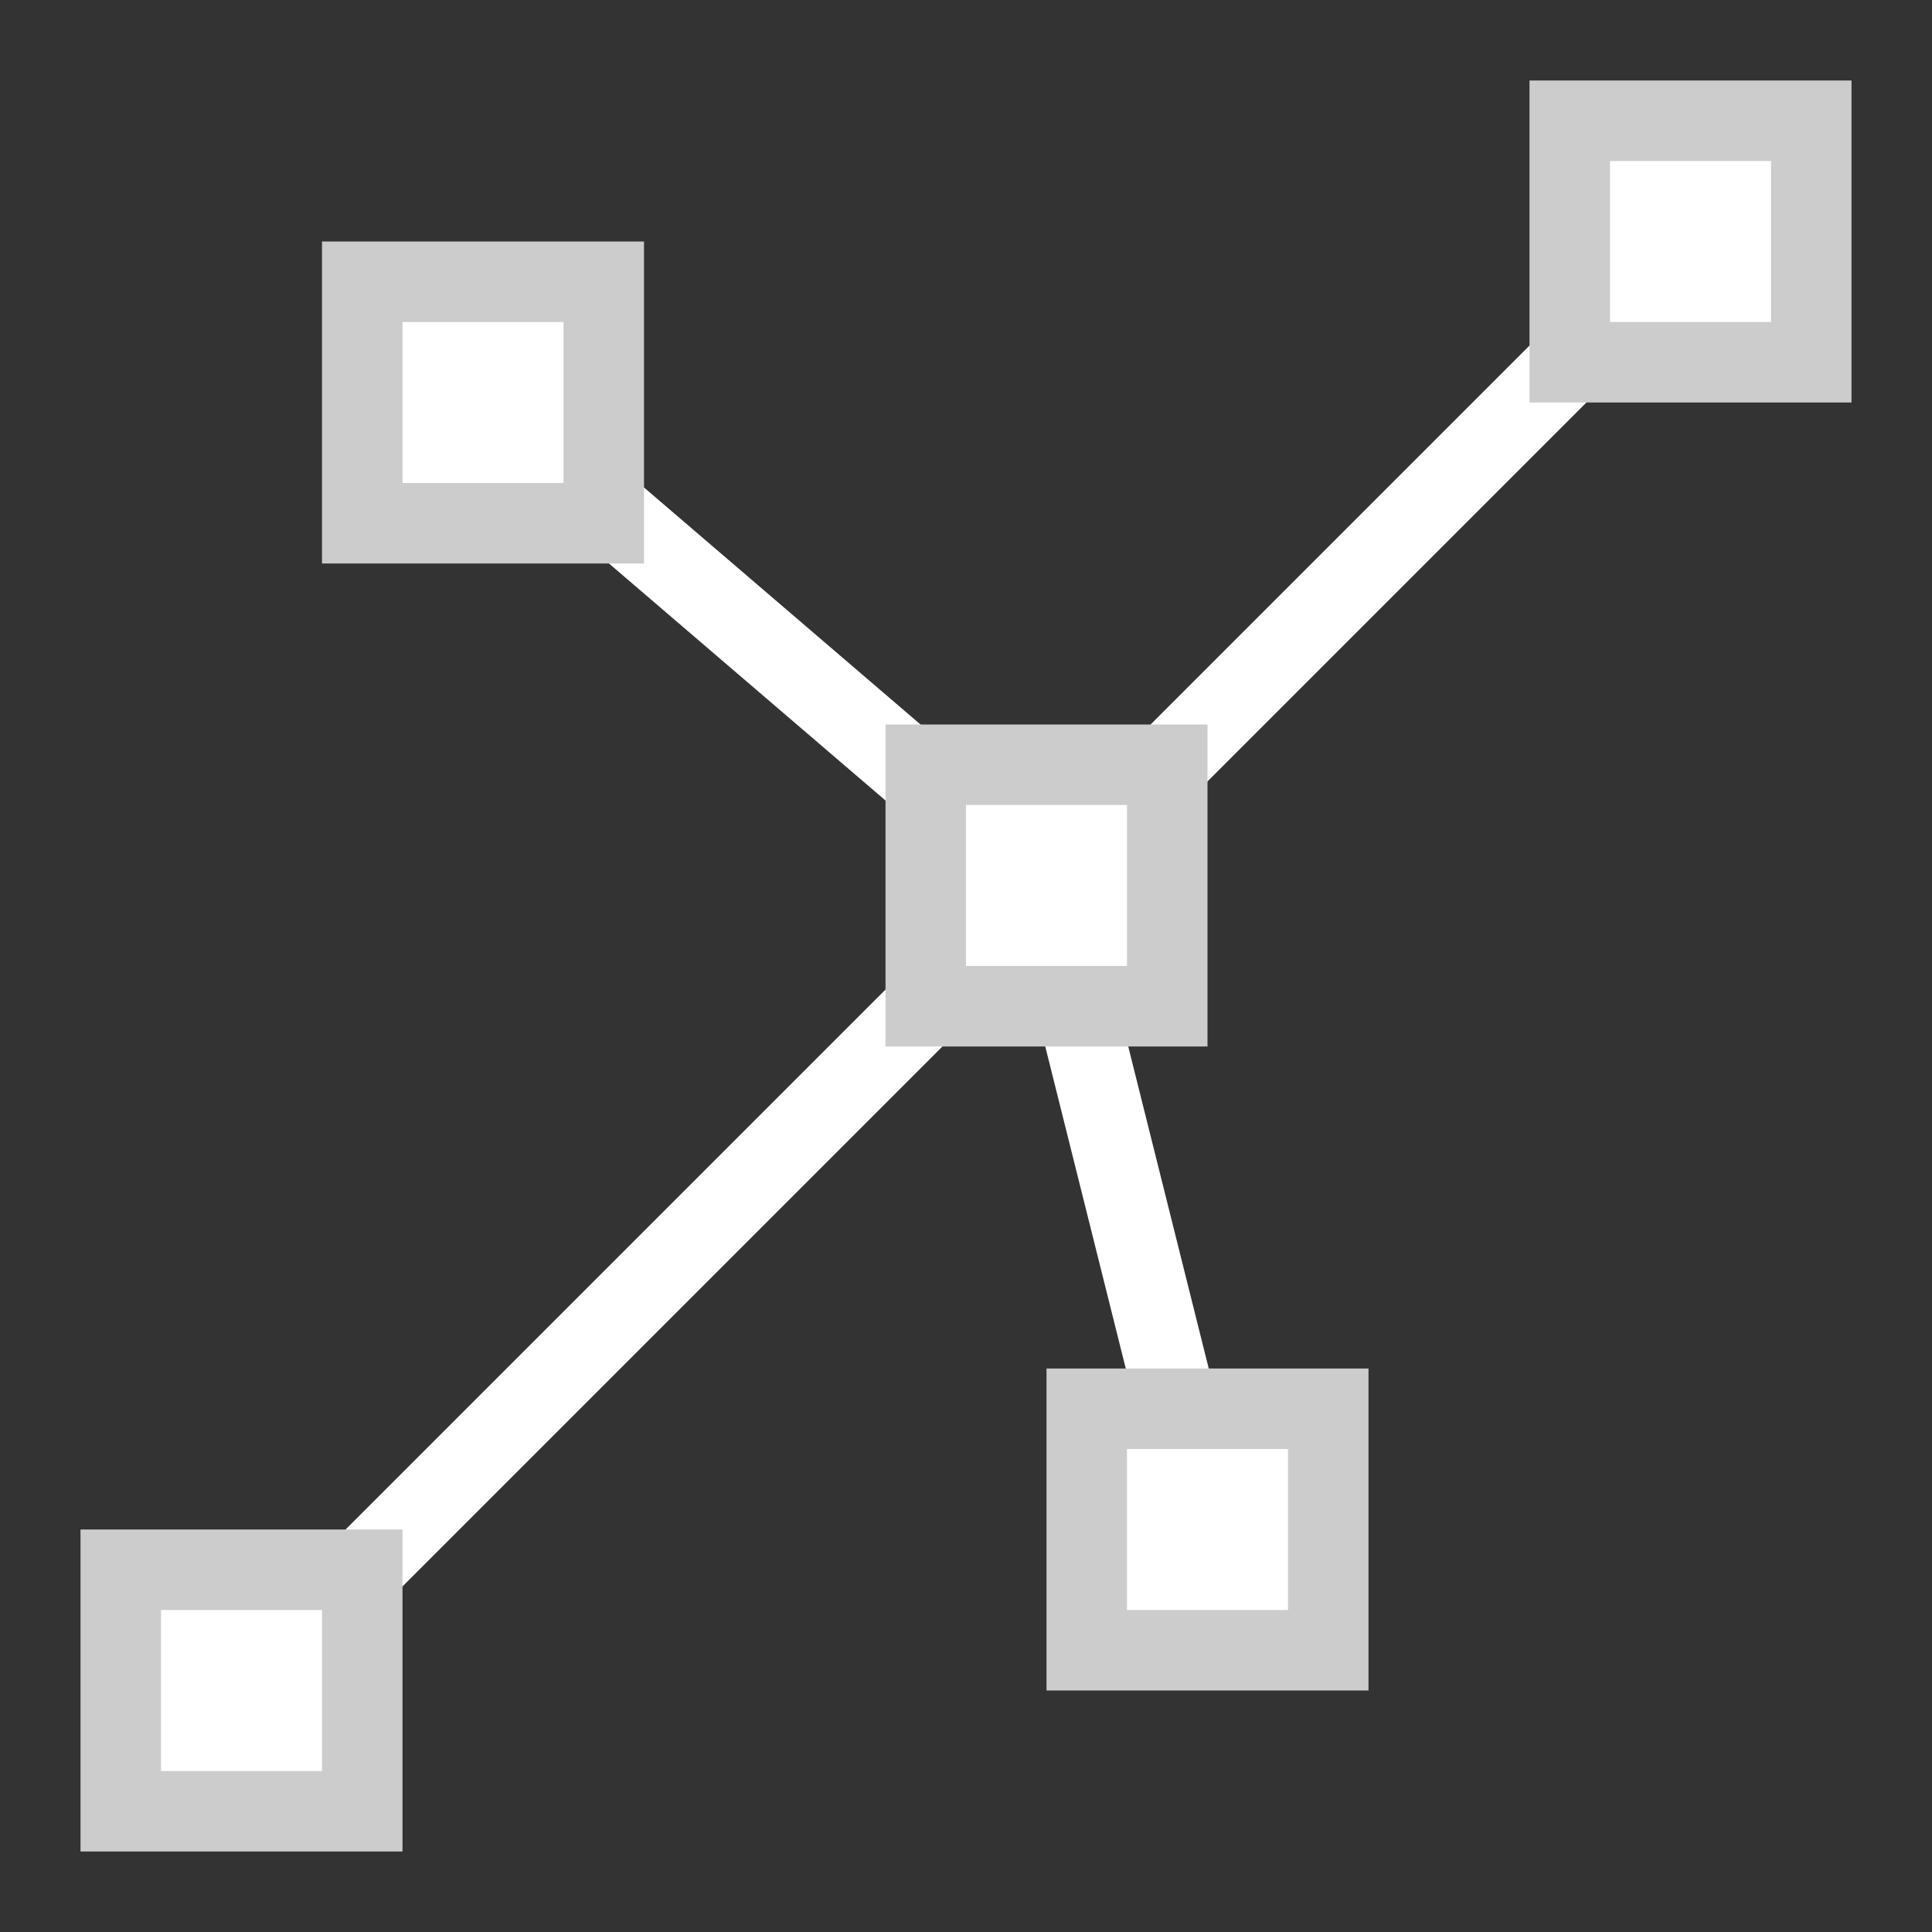
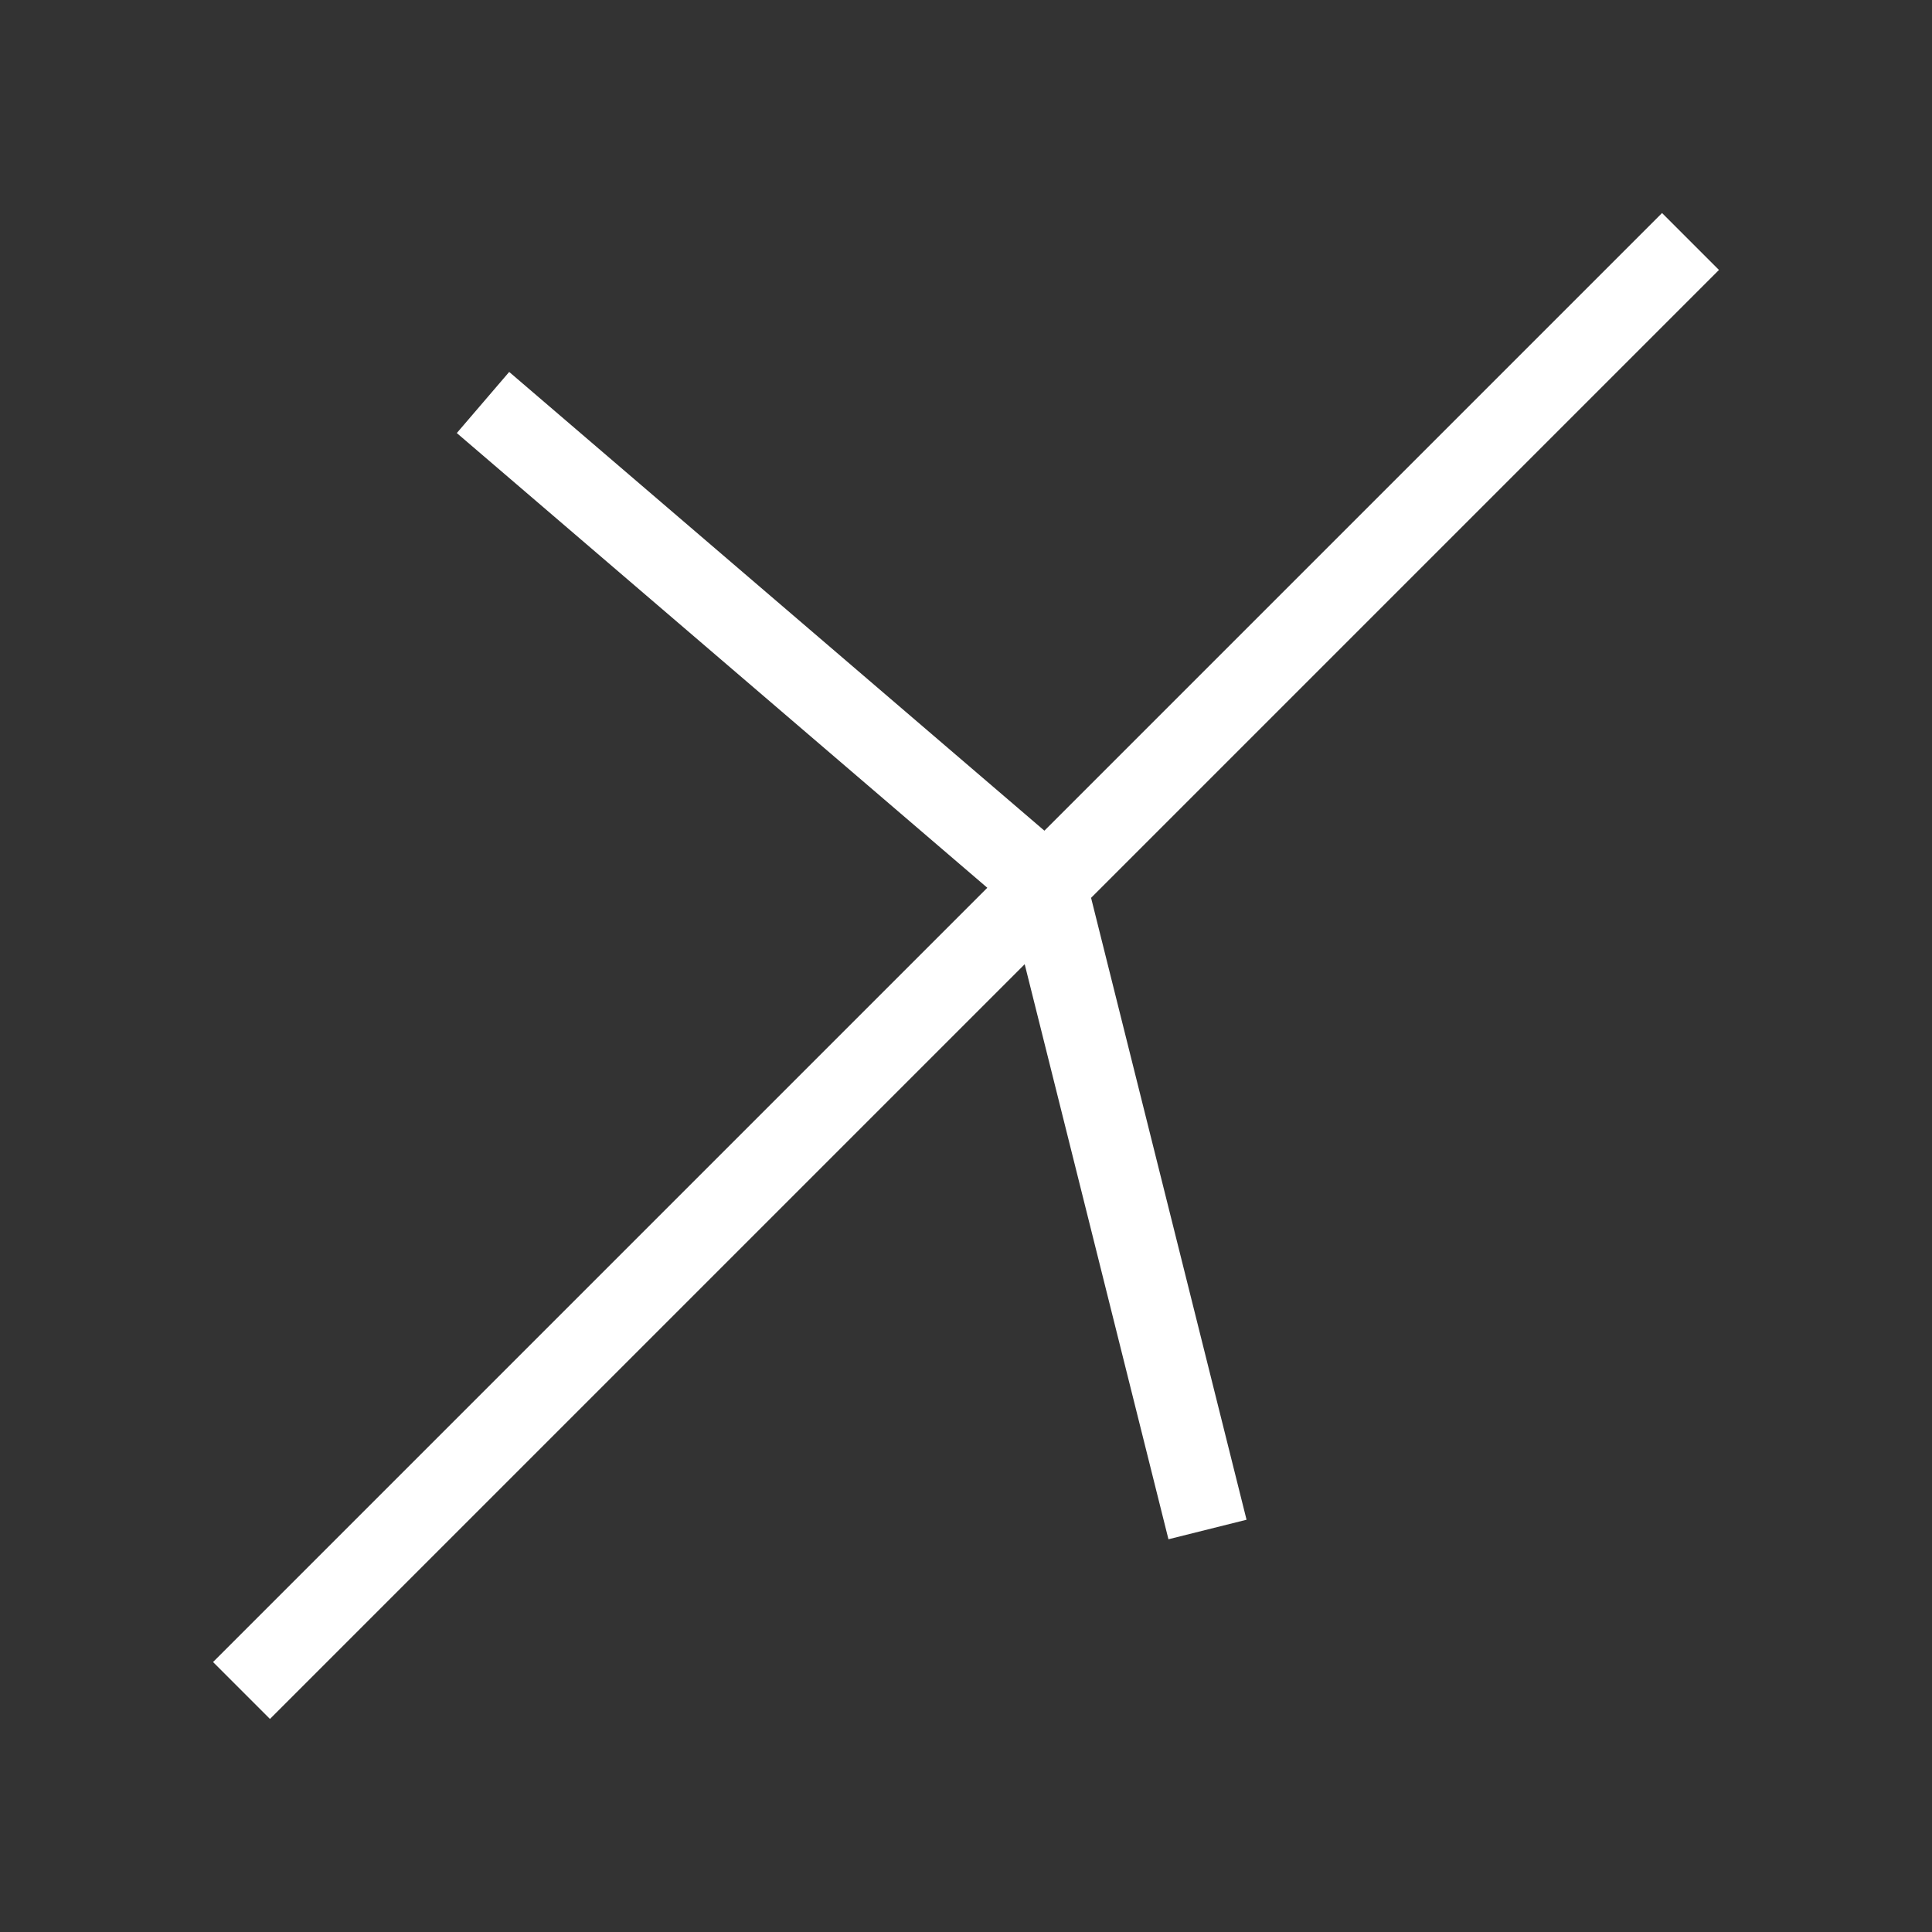
<svg xmlns="http://www.w3.org/2000/svg" version="1.1" width="24px" height="24px">
  <rect width="100%" height="100%" fill="#333333" stroke="none" />
  <path d="m6,5l7,6l2,8m-12,2l18,-18" stroke="#ffffff" fill="none" />
-   <path d="m4.5,3.5h3v3h-3z     m7,6h3v3h-3z     m2,8h3v3h-3z     m-12,2h3v3h-3z     m18,-18h3v3h-3z" fill="#ffffff" stroke="#cccccc" />
</svg>